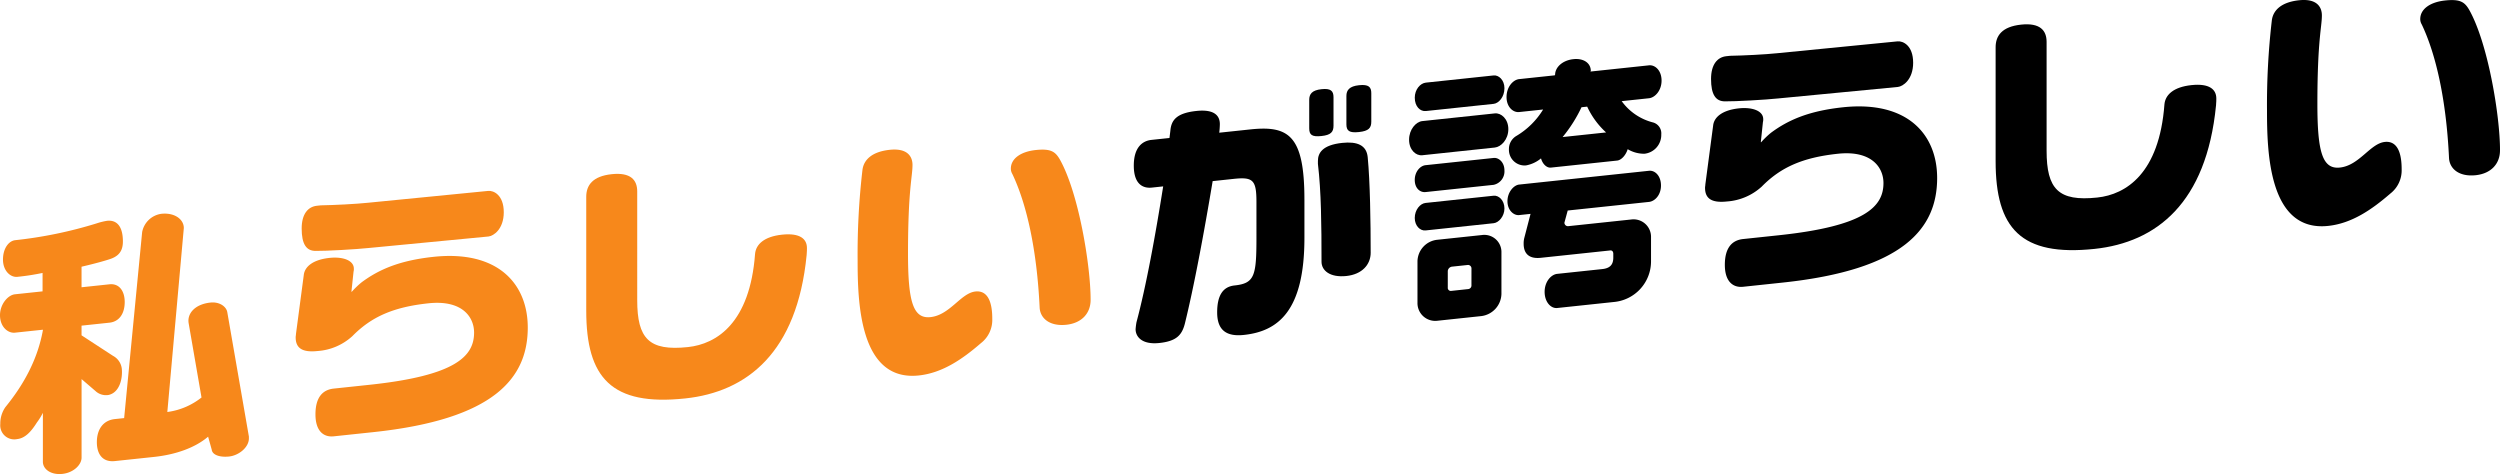
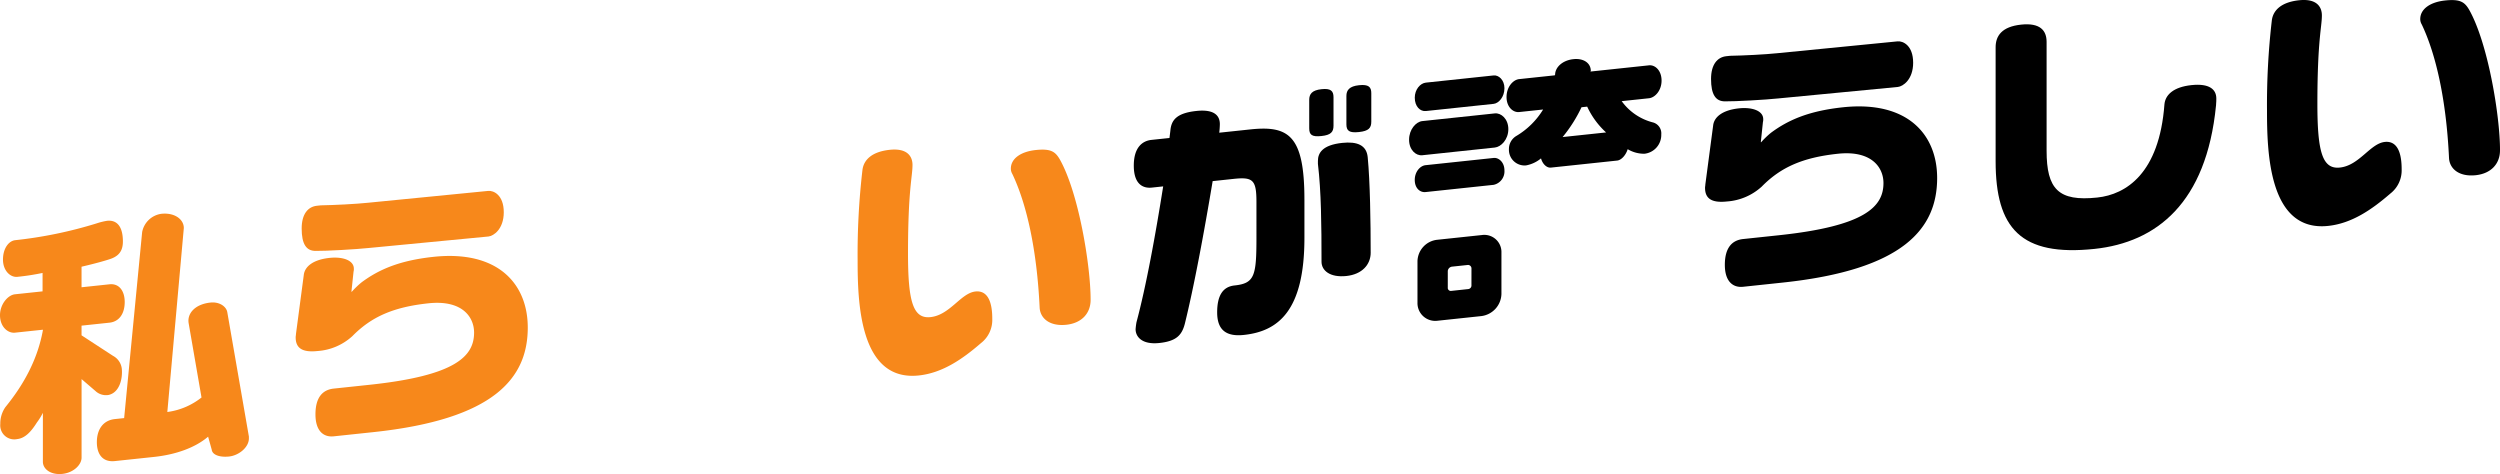
<svg xmlns="http://www.w3.org/2000/svg" width="670.972" height="127.231" viewBox="0 0 670.972 127.231">
  <g id="mv_02" transform="translate(0 0)">
    <path id="パス_2271" data-name="パス 2271" d="M66.8,117.172v.487c0,2.433-2.736,4.589-5.312,4.862-2.495.265-4.507-.414-4.668-1.857l-.966-3.466c-3.461,2.963-8.692,4.816-14.487,5.431l-10.543,1.118c-3.219.342-4.829-1.758-4.829-5.083s1.61-5.847,4.829-6.189l2.495-.265,4.829-49.9A6.1,6.1,0,0,1,43.3,57.383c3.541-.376,6.036,1.468,6.036,3.82l-4.426,49.372a18.667,18.667,0,0,0,9.175-3.894L50.623,86.693c-.4-2.553,1.69-5.046,5.875-5.489,2.414-.257,4.266,1.088,4.507,2.6Z" fill="#f7881b" />
    <path id="パス_2272" data-name="パス 2272" d="M32.675,98.815c.322,2.886-.644,6.557-3.541,7.188a4.135,4.135,0,0,1-3.541-1.084l-3.7-3.175V122.83c0,1.865-2.093,4.033-5.151,4.358-3.139.333-5.231-1.31-5.231-3.256V110.793a16.115,16.115,0,0,1-1.61,2.6c-1.529,2.433-3.139,4.225-5.312,4.456A3.764,3.764,0,0,1,.08,113.79a7.719,7.719,0,0,1,1.368-4.525c5.151-6.3,8.692-13.086,10.06-20.611v-.162l-7.485.793C2.093,89.491,0,87.685,0,84.6c0-2.92,2.093-5.412,4.024-5.617l7.4-.785V73.254A64.131,64.131,0,0,1,4.668,74.3C2.736,74.5.8,72.6.8,69.677c0-3,1.529-5.028,3.3-5.216a115.262,115.262,0,0,0,21.81-4.5,17.739,17.739,0,0,1,2.817-.7c2.414-.257,3.863,1.211,4.185,4.178.322,3.048-.322,4.981-3.139,6.009-1.69.585-4.668,1.388-7.887,2.136v5.515l7.485-.795c2.656-.282,4.1,1.835,4.1,4.755,0,3.082-1.449,5.263-4.1,5.544l-7.485.795v2.6l8.451,5.509a4.478,4.478,0,0,1,2.334,3.321" fill="#f7881b" />
    <path id="パス_2273" data-name="パス 2273" d="M141.647,87.9c0,13.543-8.933,24.628-41.448,28.078l-10.624,1.127c-2.736.291-4.909-1.426-4.909-5.886,0-4.785,2.093-6.628,4.909-6.927l9.658-1.025c23.1-2.452,28.007-7.676,28.007-14,0-4.217-3.219-8.822-12.233-7.866-9.5,1.008-15.372,3.659-20.442,8.819a15.411,15.411,0,0,1-9.336,3.991c-4.185.445-5.875-.837-5.875-3.675,0-.324.08-.576.08-.9l2.093-15.792c.241-2.3,2.495-4.158,6.921-4.628,3.622-.384,6.519.688,6.519,2.878a2.6,2.6,0,0,1-.08.819l-.563,5.331a.071.071,0,0,0,.08.073,22.885,22.885,0,0,1,2.656-2.553c4.587-3.406,10.141-5.861,19.315-6.834,17.3-1.837,25.271,7.293,25.271,18.971" fill="#f7881b" />
    <path id="パス_2274" data-name="パス 2274" d="M135.208,56.956c0,4.541-2.736,6.373-4.1,6.517L98.992,66.556c-3.38.36-11.589.824-14.245.783-2.575.03-3.783-1.869-3.783-6.005,0-3.893,1.69-5.857,4.1-6.113l1.046-.111c3.622-.059,9.5-.358,12.636-.692l32.273-3.18c1.449-.154,4.185,1.1,4.185,5.719" fill="#f7881b" />
-     <path id="パス_2275" data-name="パス 2275" d="M216.575,66.57c0,.243,0,1.054-.08,1.873-2.575,26.225-16.016,36.734-32.595,38.493-19.8,2.1-26.559-5.535-26.559-23.538V52.824c0-3.082,1.69-5.531,6.841-6.078,5.07-.538,6.841,1.545,6.841,4.627V80.567c0,10.3,3.139,13.7,13.6,12.586,7.726-.819,16.66-6.47,18.028-25.025.241-2.54,2.414-4.635,7.243-5.148s6.68,1.157,6.68,3.59" fill="#f7881b" />
    <path id="パス_2276" data-name="パス 2276" d="M292.71,80.469c0,3.649-2.414,6.258-6.519,6.693-4.426.469-7-1.691-7.163-4.593C278.3,67.075,275.568,54.8,271.7,46.69a2.813,2.813,0,0,1-.4-1.416c0-2.757,2.736-4.589,6.68-5.008,4.024-.427,5.231.419,6.439,2.48,5.07,8.95,8.29,28.477,8.29,37.722" fill="#f7881b" />
    <path id="パス_2277" data-name="パス 2277" d="M266.312,85.54a7.861,7.861,0,0,1-3.058,6.569c-4.909,4.252-10.3,7.987-16.66,8.661-15.935,1.691-16.418-19.748-16.418-30.94a195.969,195.969,0,0,1,1.288-24.141c.322-2.872,2.656-4.986,7.324-5.481,4.909-.522,6.117,1.946,6.117,4.055,0,3.163-1.207,6.615-1.207,23.807,0,12.894,1.368,17.535,6.036,17.04,5.231-.556,8.129-6.459,12.072-6.877,2.495-.265,4.507,1.468,4.507,7.307" fill="#f7881b" />
    <path id="パス_2278" data-name="パス 2278" d="M357.9,26.109v7.623c0,1.7-.724,2.51-3.219,2.775-2.575.273-3.3-.3-3.3-2.083V26.8c0-1.541.724-2.591,3.3-2.864,2.495-.265,3.219.469,3.219,2.172" />
    <path id="パス_2279" data-name="パス 2279" d="M368.04,25.033v7.623c0,1.7-.724,2.51-3.3,2.783s-3.38-.291-3.38-2.075V25.742c0-1.541.8-2.6,3.38-2.872s3.3.461,3.3,2.164" />
    <path id="パス_2280" data-name="パス 2280" d="M367.88,67.788c0,3.244-2.334,5.843-6.519,6.288-4.426.469-6.68-1.481-6.68-3.833,0-9.894-.081-18.806-.966-26.254v-.811c0-2.109,1.207-4.264,6.519-4.828,4.024-.427,6.519.606,6.841,3.816.644,6.663.8,17.594.8,25.623" />
    <path id="パス_2281" data-name="パス 2281" d="M350.093,53.538v10.3c0,19.544-7,25.072-16.257,26.054-4.587.487-7.163-1.185-7.163-6.051,0-4.541,1.529-6.893,4.668-7.227,5.392-.572,5.875-2.569,5.875-12.869V54.174c0-5.92-.966-6.709-6.117-6.163l-5.634.6c-2.334,14.035-5.07,28.6-7.485,38.343-.8,3-2.253,4.618-6.841,5.105-4.748.5-6.358-1.758-6.358-3.7a17.706,17.706,0,0,1,.241-1.891c2.575-9.6,5.07-23.245,7.163-36.442l-3.058.324c-2.334.247-4.829-.866-4.829-5.894s2.414-6.662,4.748-6.911l4.829-.512.241-1.972c.241-2.783,1.61-4.712,7-5.283,5.473-.581,6.278,1.848,6.278,3.551a22,22,0,0,1-.161,2.287l8.29-.879c10.3-1.093,14.567,1.535,14.567,18.809" />
    <path id="パス_2282" data-name="パス 2282" d="M443.773,32.893a14.91,14.91,0,0,1-8.531-5.746l7.324-.777c1.61-.17,3.38-2.061,3.38-4.737,0-2.757-1.771-4.272-3.38-4.1L426.872,19.2a.28.28,0,0,1,.08-.17c0-2.109-1.932-3.444-4.668-3.153-2.978.315-4.909,2.223-4.909,4.17a.28.28,0,0,0-.08.17l-9.577,1.016c-1.61.172-3.38,2.063-3.38,4.82,0,2.676,1.771,4.19,3.38,4.02l6.439-.683a20.909,20.909,0,0,1-7.163,7.085,4.044,4.044,0,0,0-2.012,3.539,4.2,4.2,0,0,0,4.587,4.379,8.729,8.729,0,0,0,4.024-1.887c.4,1.5,1.529,2.6,2.656,2.475l17.786-1.887c1.127-.119,2.334-1.464,2.817-3.056a8.514,8.514,0,0,0,4.507,1.225,5.068,5.068,0,0,0,4.507-5.182,3.038,3.038,0,0,0-2.092-3.183m-24.386,3.885a37.954,37.954,0,0,0,5.07-8l1.529-.162a21.583,21.583,0,0,0,5.07,6.923Z" />
-     <path id="パス_2283" data-name="パス 2283" d="M420.756,56.5l-.885,3.257a.941.941,0,0,0,1.046.942l16.9-1.792a4.692,4.692,0,0,1,5.3,4.79V70.1a10.956,10.956,0,0,1-10.047,10.959l-15.13,1.606c-1.69.18-3.38-1.587-3.38-4.344,0-2.676,1.69-4.64,3.38-4.82l12.072-1.281c1.932-.2,2.978-1.045,2.978-3.072V68.1c0-.568-.322-.939-.8-.888l-18.672,1.981c-3.863.41-4.587-1.946-4.587-3.73a6.041,6.041,0,0,1,.161-1.558l1.69-6.505-3.058.326c-1.449.153-3.139-1.289-3.139-3.722s1.69-4.316,3.139-4.468l34.848-3.7c1.61-.172,3.219,1.361,3.219,3.956,0,2.514-1.61,4.225-3.219,4.4Z" />
    <path id="パス_2284" data-name="パス 2284" d="M397.658,63.088l-11.911,1.264a5.928,5.928,0,0,0-5.312,5.835V81.3a4.761,4.761,0,0,0,5.392,4.781l11.75-1.248a6.149,6.149,0,0,0,5.392-5.924V67.8a4.6,4.6,0,0,0-5.312-4.708m-2.736,13.428a.973.973,0,0,1-.8,1.058l-4.668.5a.811.811,0,0,1-.885-.88v-4.46a1.305,1.305,0,0,1,1.127-1.173l4.266-.453a.931.931,0,0,1,.966.952Z" />
-     <path id="パス_2285" data-name="パス 2285" d="M403.774,55.952c0,2.109-1.529,3.812-2.9,3.956l-18.269,1.94c-1.449.153-2.9-1.234-2.9-3.343,0-2.19,1.449-3.885,2.9-4.037l18.269-1.94c1.368-.145,2.9,1.234,2.9,3.424" />
    <path id="パス_2286" data-name="パス 2286" d="M403.774,45.733a3.691,3.691,0,0,1-2.9,3.875l-18.269,1.94c-1.449.153-2.9-.991-2.9-3.261,0-2.19,1.449-3.8,2.9-3.956l18.269-1.94c1.368-.145,2.9,1.153,2.9,3.343" />
    <path id="パス_2287" data-name="パス 2287" d="M404.82,34.673c0,2.757-1.932,4.747-3.622,4.925l-19.476,2.067c-1.69.18-3.541-1.408-3.541-4.166s1.851-4.819,3.541-5L401.2,30.434c1.69-.178,3.622,1.481,3.622,4.239" />
    <path id="パス_2288" data-name="パス 2288" d="M403.774,23.675c0,2.352-1.529,4.055-2.9,4.2L382.688,29.8c-1.529.162-2.978-1.225-2.978-3.576,0-2.19,1.449-3.885,2.978-4.048l18.189-1.929c1.368-.145,2.9,1.234,2.9,3.424" />
    <path id="パス_2289" data-name="パス 2289" d="M519.909,47.763c0,13.543-8.933,24.628-41.448,28.078l-10.624,1.127c-2.736.291-4.909-1.426-4.909-5.886,0-4.785,2.093-6.628,4.909-6.927l9.658-1.025c23.1-2.452,28.007-7.676,28.007-14,0-4.217-3.219-8.822-12.233-7.866-9.5,1.008-15.372,3.659-20.442,8.819a15.411,15.411,0,0,1-9.336,3.991c-4.185.445-5.875-.837-5.875-3.675,0-.324.08-.576.08-.9l2.092-15.792c.241-2.3,2.495-4.158,6.921-4.628,3.622-.384,6.519.688,6.519,2.878a2.6,2.6,0,0,1-.08.819l-.563,5.331a.071.071,0,0,0,.08.073,22.882,22.882,0,0,1,2.656-2.553c4.587-3.406,10.141-5.861,19.316-6.834,17.3-1.837,25.271,7.293,25.271,18.971" />
    <path id="パス_2290" data-name="パス 2290" d="M513.47,16.82c0,4.541-2.736,6.373-4.1,6.517L477.253,26.42c-3.38.36-11.589.824-14.245.783-2.575.03-3.783-1.869-3.783-6.005,0-3.893,1.69-5.857,4.1-6.113l1.046-.111c3.622-.059,9.5-.358,12.636-.692l32.273-3.18c1.449-.154,4.185,1.1,4.185,5.719" />
    <path id="パス_2291" data-name="パス 2291" d="M594.836,26.432c0,.243,0,1.054-.081,1.873C592.181,54.531,578.74,65.04,562.161,66.8c-19.8,2.1-26.559-5.535-26.559-23.538V12.686c0-3.082,1.69-5.531,6.841-6.078,5.07-.538,6.841,1.545,6.841,4.627V40.43c0,10.3,3.139,13.7,13.6,12.586,7.726-.819,16.66-6.47,18.028-25.025.241-2.54,2.414-4.635,7.243-5.148s6.68,1.157,6.68,3.59" />
    <path id="パス_2292" data-name="パス 2292" d="M670.972,40.331c0,3.649-2.414,6.258-6.519,6.693-4.426.469-7-1.691-7.163-4.593-.724-15.494-3.461-27.773-7.324-35.879a2.813,2.813,0,0,1-.4-1.416c0-2.757,2.736-4.589,6.68-5.008,4.024-.427,5.231.419,6.439,2.48,5.07,8.95,8.29,28.477,8.29,37.722" />
    <path id="パス_2293" data-name="パス 2293" d="M644.574,45.4a7.861,7.861,0,0,1-3.058,6.569c-4.909,4.252-10.3,7.987-16.66,8.661-15.935,1.691-16.418-19.748-16.418-30.94a195.966,195.966,0,0,1,1.288-24.141c.322-2.872,2.656-4.986,7.324-5.481,4.909-.522,6.117,1.946,6.117,4.055,0,3.163-1.207,6.615-1.207,23.807,0,12.894,1.368,17.535,6.036,17.04,5.231-.556,8.129-6.459,12.072-6.877,2.495-.265,4.507,1.468,4.507,7.307" />
  </g>
</svg>